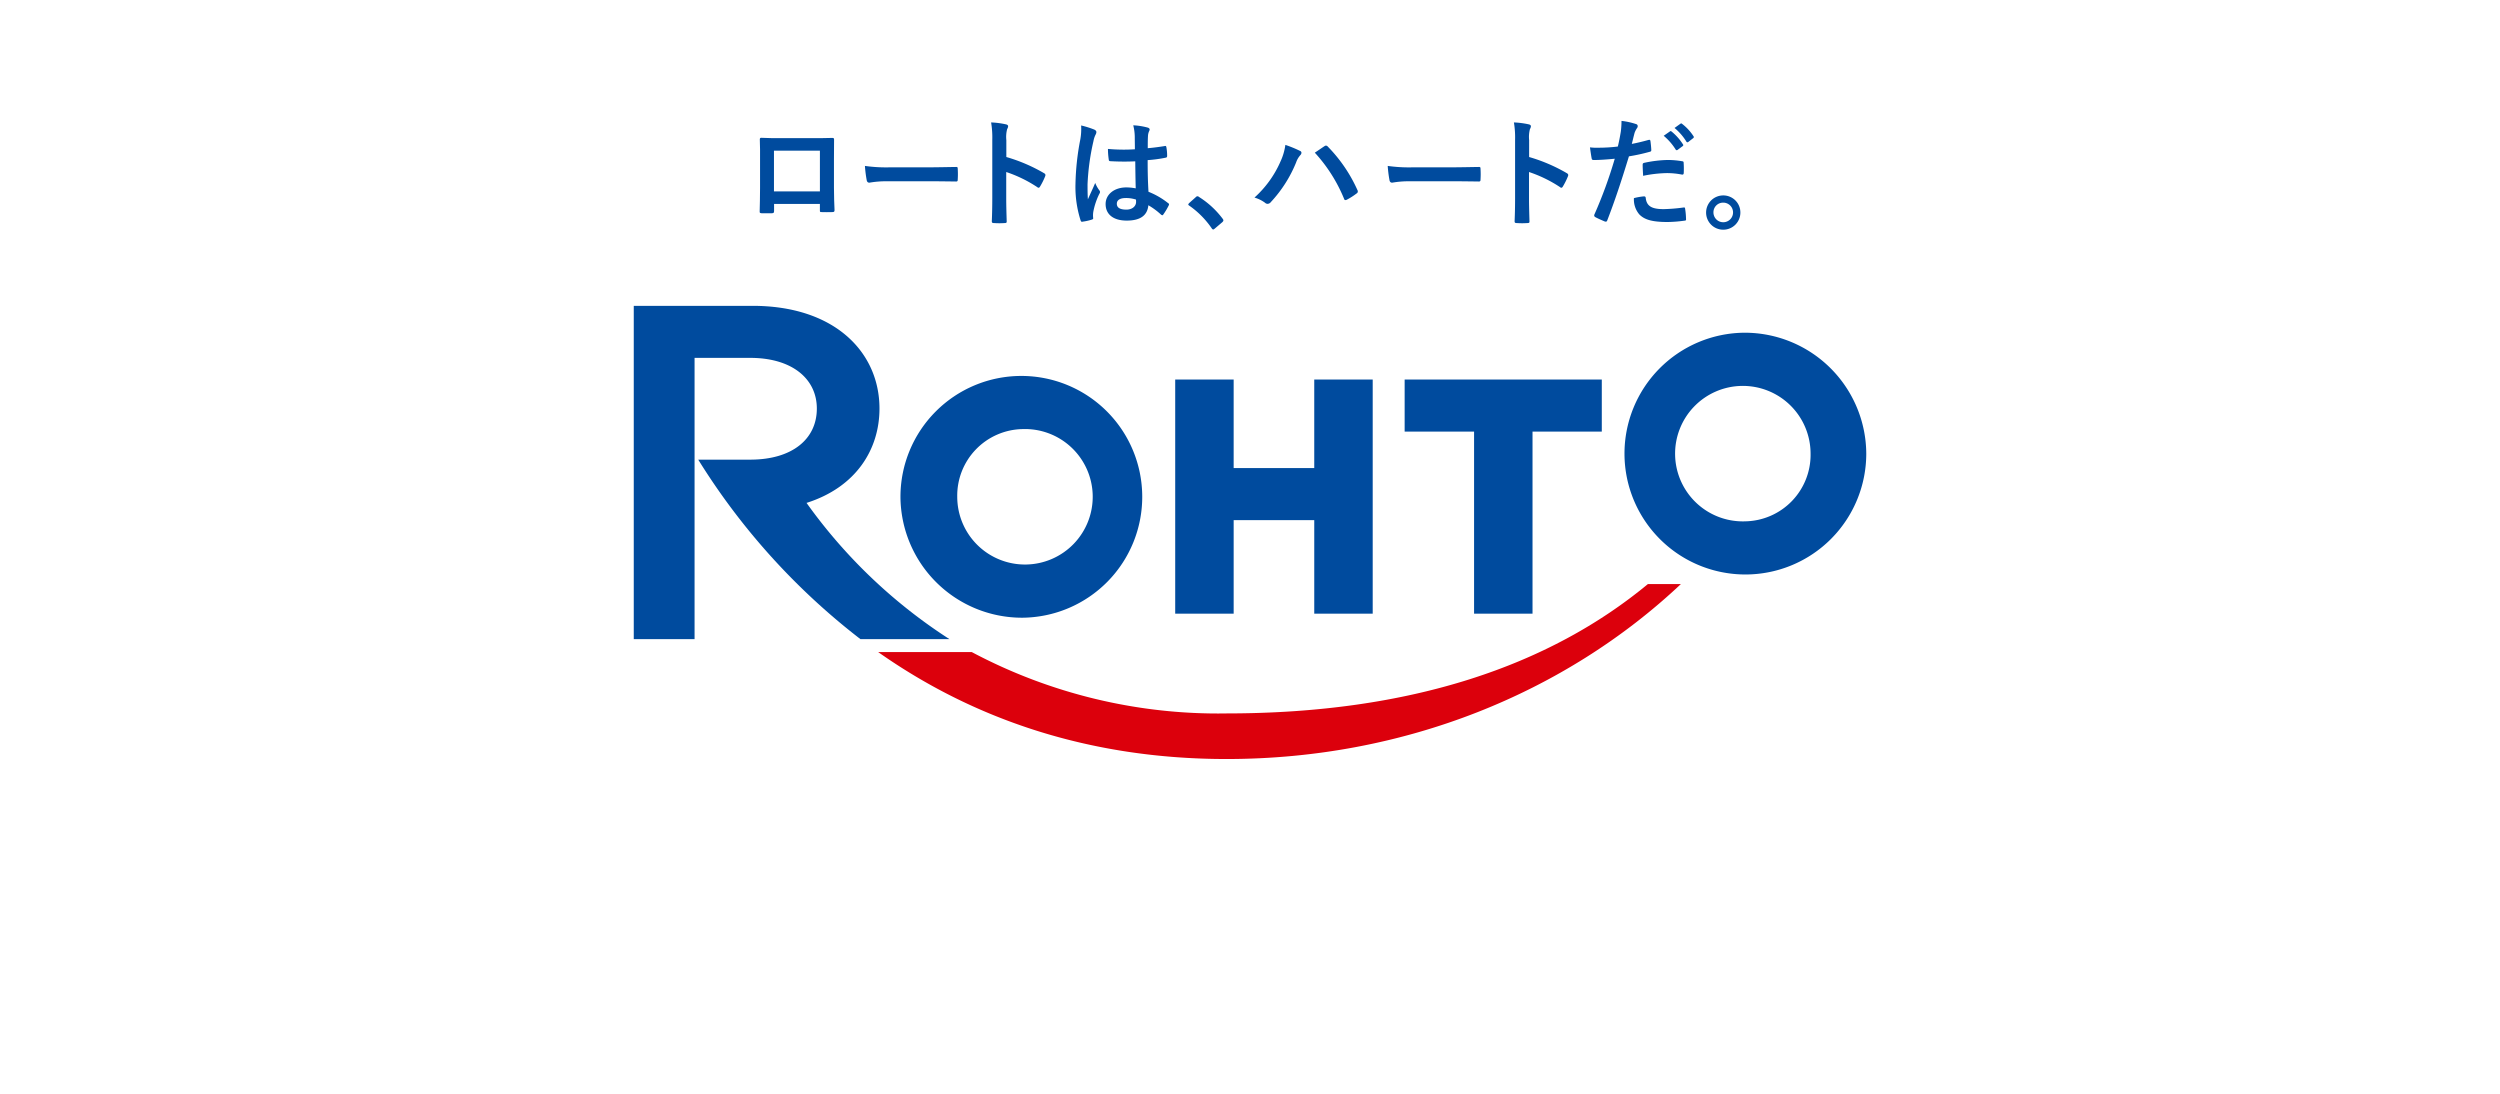
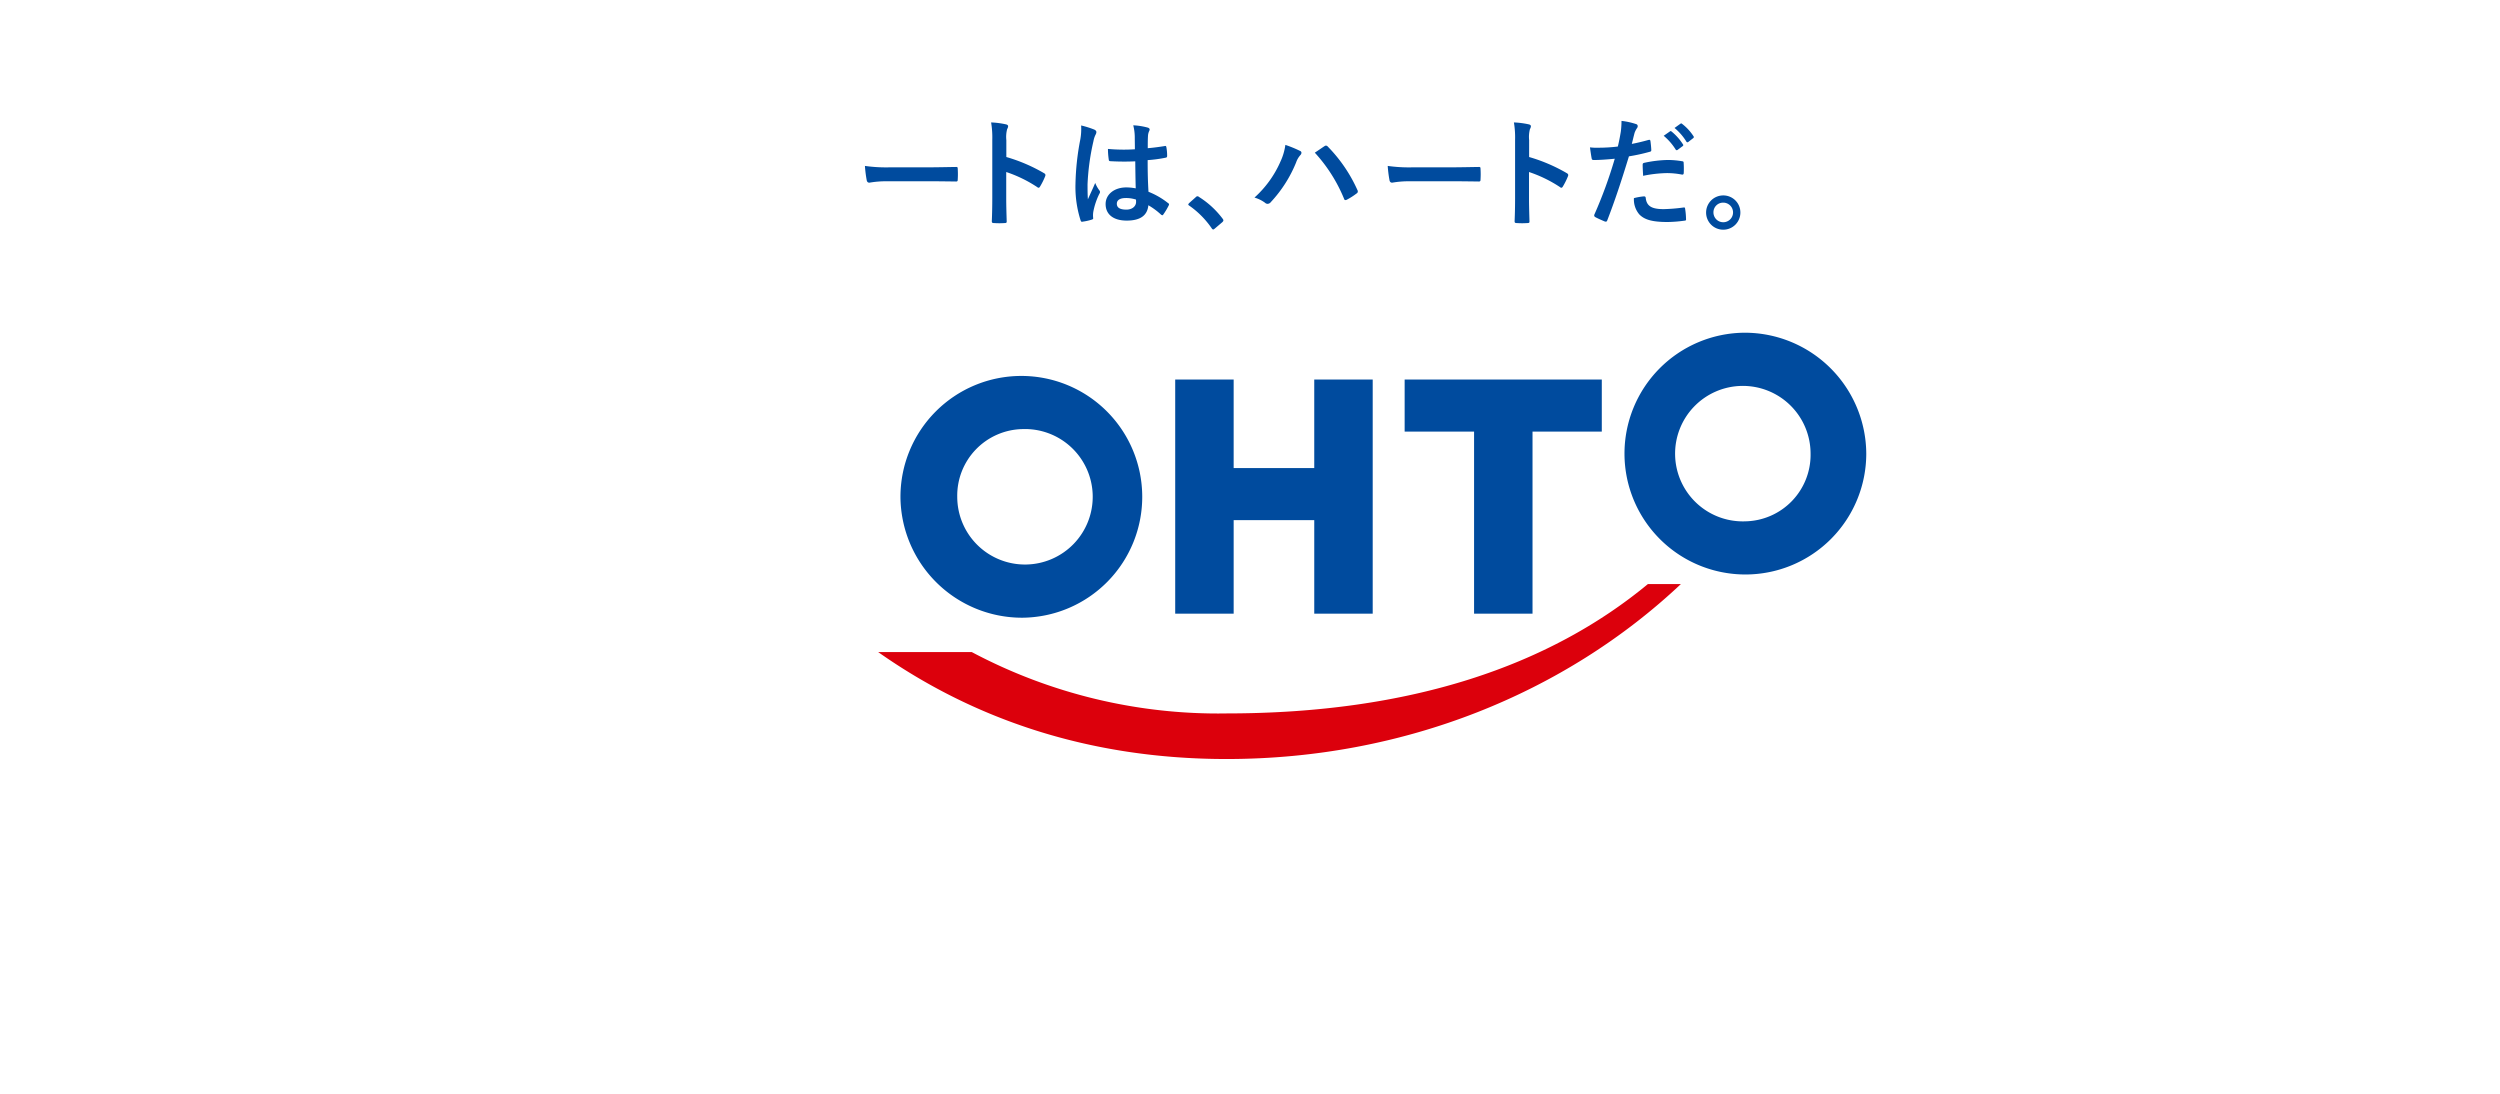
<svg xmlns="http://www.w3.org/2000/svg" width="304" height="133" viewBox="0 0 304 133">
  <g transform="translate(-6988 -4434)">
-     <rect width="304" height="133" transform="translate(6988 4434)" fill="#fff" />
    <g transform="translate(137.698 -815.399)">
      <path d="M565.724,92.63h9.8v11.375h7.108V75.533h-7.108V86.3h-9.8V75.533h-7.108v28.472h7.108Z" transform="translate(6434.591 5220.018)" fill="#004b9e" />
      <path d="M576.82,104.005h7.108V81.861h8.423V75.534H568.378v6.328h8.443Z" transform="translate(6452.729 5220.018)" fill="#004b9e" />
      <path d="M561.756,104.784a14.7,14.7,0,1,0-14.83-14.7,14.785,14.785,0,0,0,14.83,14.7m0-22.936a8.237,8.237,0,1,1-7.925,8.231,8.092,8.092,0,0,1,7.925-8.231" transform="translate(6412.872 5219.729)" fill="#004b9e" />
      <path d="M592.474,73.541a14.7,14.7,0,1,0,14.825,14.7,14.786,14.786,0,0,0-14.825-14.7m.131,22.936a8.237,8.237,0,1,1,7.922-8.231,8.09,8.09,0,0,1-7.922,8.231" transform="translate(6469.941 5216.316)" fill="#004b9e" />
      <path d="M588.33,99.965A63.842,63.842,0,0,1,557.358,92.5H545.977c11.5,8.1,25.571,13.007,42.368,13.007,21.661,0,41.233-8.077,55.243-21.272h-4.013c-11.932,9.869-28.7,15.728-51.244,15.728" transform="translate(6411.108 5236.189)" fill="#dc000c" />
-       <path d="M556.59,96.36c6.033-1.912,8.869-6.516,8.869-11.472,0-6.851-5.456-12.55-15.579-12.49h-14.3v40.527h7.394v-34.2h6.768c5.1,0,8.1,2.555,8.1,6.162,0,3.718-3,6.213-8.1,6.213h-6.322a82.317,82.317,0,0,0,19.723,21.824h10.823A63.645,63.645,0,0,1,556.59,96.36" transform="translate(6391.787 5214.192)" fill="#004b9e" />
-       <path d="M542.691,73.293v.846c0,.243-.057.274-.317.289-.36.011-.775.011-1.135,0-.246-.014-.317-.046-.3-.217.017-.746.046-1.766.046-2.858V67.832c0-.775.011-1.549-.029-2.384,0-.143.057-.2.157-.2.76.043,1.609.043,2.572.043H547.1c.932,0,2.023,0,2.7-.029.157,0,.2.071.186.286,0,.706-.014,1.48-.014,2.326V71.31c0,1.249.043,1.952.071,2.729,0,.2-.071.243-.272.243-.432.014-.892.014-1.323,0-.172,0-.186-.029-.186-.229v-.76Zm5.573-6.479h-5.587V71.77h5.587Z" transform="translate(6401.739 5200.907)" fill="#004b9e" />
      <path d="M548.072,68.311a11.529,11.529,0,0,0-2.112.171c-.172,0-.286-.086-.329-.3a14.957,14.957,0,0,1-.217-1.738,18.561,18.561,0,0,0,3.1.171h4.624c1.092,0,2.2-.029,3.3-.043.214-.014.26.029.26.2a10.651,10.651,0,0,1,0,1.352c0,.171-.06.229-.26.214-1.078-.014-2.141-.029-3.2-.029Z" transform="translate(6410.063 5203.131)" fill="#004b9e" />
      <path d="M552.635,68.8a20.179,20.179,0,0,1,4.567,1.955c.16.086.231.186.16.372a8.51,8.51,0,0,1-.62,1.252c-.057.1-.114.157-.186.157a.219.219,0,0,1-.157-.071,15.894,15.894,0,0,0-3.778-1.841V73.8c0,.935.028,1.781.057,2.815.014.174-.057.217-.257.217a9.572,9.572,0,0,1-1.28,0c-.2,0-.272-.043-.272-.217.043-1.063.057-1.909.057-2.829V66.72a11.022,11.022,0,0,0-.143-2.126,10.345,10.345,0,0,1,1.795.232c.2.043.274.129.274.243a.771.771,0,0,1-.117.332,3.754,3.754,0,0,0-.1,1.349Z" transform="translate(6420.038 5199.692)" fill="#004b9e" />
      <path d="M556.7,65.261c.157.086.214.172.214.286a.694.694,0,0,1-.1.317,2.925,2.925,0,0,0-.257.789,28.478,28.478,0,0,0-.717,5.23c0,.574,0,1.235.043,1.838.286-.66.589-1.278.889-1.995a3.918,3.918,0,0,0,.5.9.316.316,0,0,1,.086.2.415.415,0,0,1-.086.229,8.471,8.471,0,0,0-.732,2.184,2.75,2.75,0,0,0-.014.763c.014.1-.043.143-.171.186a6.118,6.118,0,0,1-1.077.243c-.16.043-.217.029-.289-.172a13.361,13.361,0,0,1-.617-4.381,31.139,31.139,0,0,1,.589-5.445,7.259,7.259,0,0,0,.1-1.695,11.155,11.155,0,0,1,1.638.517M561.64,69.1a29.17,29.17,0,0,1-2.958-.014c-.189,0-.246-.043-.26-.186a8.882,8.882,0,0,1-.1-1.309,20.89,20.89,0,0,0,3.275.043c0-.517-.014-.977-.014-1.509a5.941,5.941,0,0,0-.186-1.406,8.051,8.051,0,0,1,1.738.272c.157.043.257.117.257.246a.612.612,0,0,1-.086.243,1.634,1.634,0,0,0-.114.5c-.029.489-.029.863-.029,1.523.675-.057,1.423-.157,2.041-.257.171-.046.2.014.229.172a5.758,5.758,0,0,1,.086,1.02c0,.129-.057.2-.157.214a16.251,16.251,0,0,1-2.212.3c0,1.609.029,2.612.1,3.85a9.363,9.363,0,0,1,2.386,1.378c.129.086.143.129.072.289a7.985,7.985,0,0,1-.663,1.106.173.173,0,0,1-.129.086l-.128-.071a8.458,8.458,0,0,0-1.552-1.149c-.114,1.206-.935,1.866-2.629,1.866-1.652,0-2.569-.775-2.569-2.012,0-1.178,1.06-2.023,2.512-2.023a6,6,0,0,1,1.149.114c-.029-1.106-.043-2.155-.057-3.29m-1.163,4.467c-.675,0-1.077.246-1.077.689s.317.72,1.163.72c.717,0,1.177-.417,1.177-.935a2.073,2.073,0,0,0-.014-.289,4.015,4.015,0,0,0-1.249-.186" transform="translate(6426.707 5199.917)" fill="#004b9e" />
      <path d="M560.078,67.85a.3.3,0,0,1,.214-.114.294.294,0,0,1,.189.086,10.7,10.7,0,0,1,2.858,2.629c.086.114.1.157.1.214s-.028.131-.143.232l-.877.746c-.1.086-.157.129-.2.129-.071,0-.129-.029-.2-.143a10.782,10.782,0,0,0-2.715-2.744c-.089-.057-.132-.1-.132-.143s.029-.089.1-.174Z" transform="translate(6435.625 5205.53)" fill="#004b9e" />
      <path d="M565.105,67.674a7.016,7.016,0,0,0,.643-2.124,14.166,14.166,0,0,1,1.784.732.246.246,0,0,1,.172.229.439.439,0,0,1-.14.289,2.6,2.6,0,0,0-.506.875,15.737,15.737,0,0,1-3.075,4.827.53.53,0,0,1-.4.217.479.479,0,0,1-.326-.146,4.081,4.081,0,0,0-1.266-.617,12.768,12.768,0,0,0,3.118-4.281m5.373-1.952a.334.334,0,0,1,.2-.086.3.3,0,0,1,.22.114,18.106,18.106,0,0,1,3.6,5.273.353.353,0,0,1,.054.2.27.27,0,0,1-.143.229,8.371,8.371,0,0,1-1.192.763c-.186.086-.289.057-.343-.129a18.824,18.824,0,0,0-3.55-5.59c.52-.343.906-.617,1.152-.775" transform="translate(6440.855 5201.468)" fill="#004b9e" />
      <path d="M570.315,68.311a11.525,11.525,0,0,0-2.112.171c-.172,0-.286-.086-.329-.3a14.916,14.916,0,0,1-.217-1.738,18.561,18.561,0,0,0,3.1.171h4.624c1.092,0,2.2-.029,3.3-.043.217-.014.26.029.26.2a10.651,10.651,0,0,1,0,1.352c0,.171-.06.229-.26.214-1.078-.014-2.141-.029-3.2-.029Z" transform="translate(6451.391 5203.131)" fill="#004b9e" />
      <path d="M574.878,68.8a20.176,20.176,0,0,1,4.567,1.955c.16.086.232.186.16.372a8.511,8.511,0,0,1-.62,1.252c-.057.1-.114.157-.186.157a.219.219,0,0,1-.157-.071,15.951,15.951,0,0,0-3.778-1.841V73.8c0,.935.029,1.781.057,2.815.014.174-.057.217-.257.217a9.571,9.571,0,0,1-1.28,0c-.2,0-.271-.043-.271-.217.043-1.063.057-1.909.057-2.829V66.72a11.024,11.024,0,0,0-.143-2.126,10.341,10.341,0,0,1,1.795.232c.2.043.272.129.272.243a.76.76,0,0,1-.115.332,3.756,3.756,0,0,0-.1,1.349Z" transform="translate(6461.366 5199.692)" fill="#004b9e" />
      <path d="M583.388,66.844c.157-.046.214.029.229.143.043.317.086.732.1,1.035.014.186-.031.229-.217.272a22.381,22.381,0,0,1-2.5.546c-.977,3.19-1.709,5.387-2.629,7.771-.072.2-.157.189-.317.146-.143-.06-.846-.36-1.149-.532a.234.234,0,0,1-.115-.289,54.171,54.171,0,0,0,2.487-6.808c-.835.086-1.841.157-2.515.157-.214,0-.272-.043-.3-.229-.057-.3-.128-.792-.2-1.309a6.677,6.677,0,0,0,1.063.043,19.5,19.5,0,0,0,2.326-.143c.143-.574.26-1.206.36-1.795a9.978,9.978,0,0,0,.086-1.323,8.577,8.577,0,0,1,1.809.4.242.242,0,0,1,.16.232.343.343,0,0,1-.072.229,2.625,2.625,0,0,0-.3.574c-.143.517-.246,1.006-.346,1.363.56-.1,1.338-.286,2.041-.486m-.56,6.865c.143,0,.2.057.214.2.117,1.049.82,1.352,2.2,1.352a21.588,21.588,0,0,0,2.415-.2c.114-.017.157.014.171.129a8.989,8.989,0,0,1,.114,1.249c.014.171,0,.214-.229.231a15.978,15.978,0,0,1-2,.157c-1.838,0-2.815-.26-3.461-.935a2.8,2.8,0,0,1-.646-1.969,7.324,7.324,0,0,1,1.22-.214m-.157-3.807c0-.2.043-.243.257-.286a14.871,14.871,0,0,1,2.8-.332,10.517,10.517,0,0,1,1.681.143c.2.029.246.043.246.217a10.284,10.284,0,0,1,.014,1.149c0,.243-.072.3-.274.257a9.655,9.655,0,0,0-1.781-.171,15.7,15.7,0,0,0-2.886.332c-.029-.5-.057-1.02-.057-1.309m3.318-4.093c.071-.057.128-.043.214.029a6.531,6.531,0,0,1,1.363,1.538.142.142,0,0,1-.04.229l-.6.446a.152.152,0,0,1-.246-.043,7.051,7.051,0,0,0-1.452-1.666Zm1.277-.935c.086-.057.129-.043.214.029a6.042,6.042,0,0,1,1.366,1.48.165.165,0,0,1-.043.257l-.575.446a.149.149,0,0,1-.246-.043,6.763,6.763,0,0,0-1.435-1.652Z" transform="translate(6467.38 5199.571)" fill="#004b9e" />
      <path d="M585.371,69.769a2.084,2.084,0,1,1-2.083-2.069,2.073,2.073,0,0,1,2.083,2.069m-3.275,0a1.192,1.192,0,1,0,1.192-1.192,1.172,1.172,0,0,0-1.192,1.192" transform="translate(6476.561 5205.463)" fill="#004b9e" />
    </g>
  </g>
</svg>